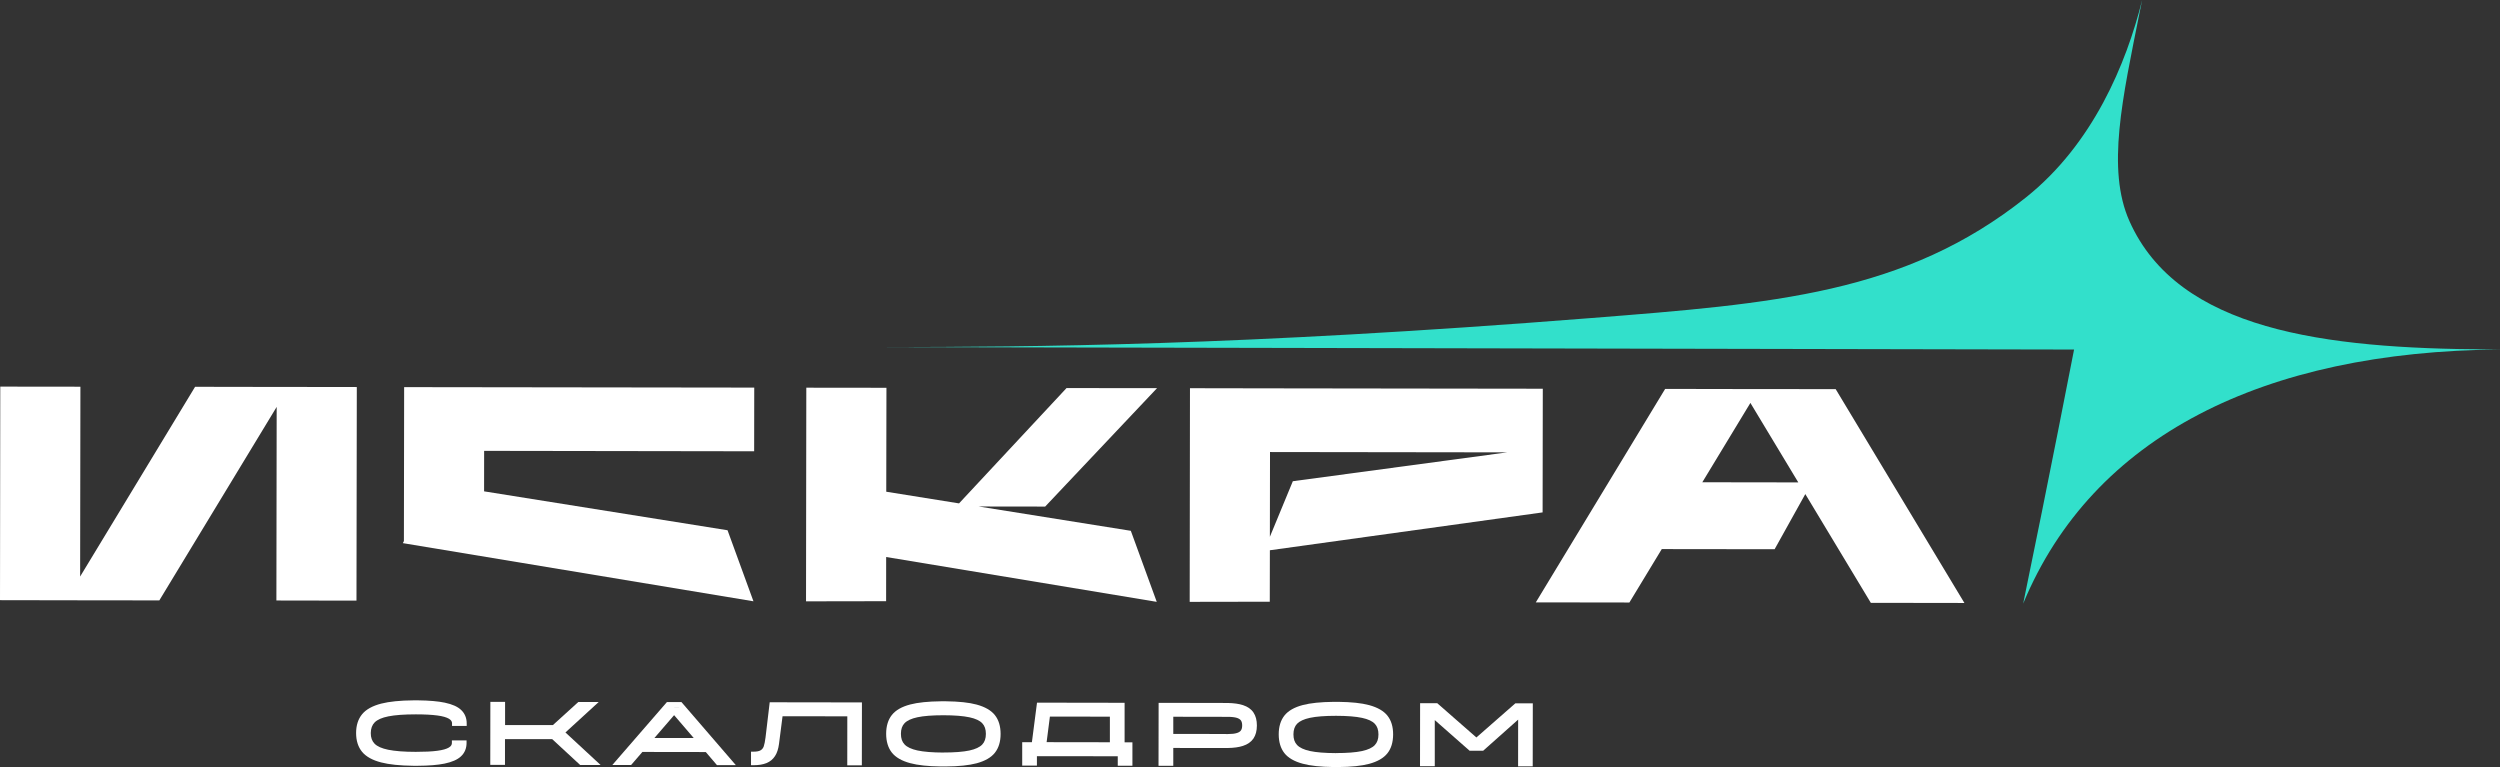
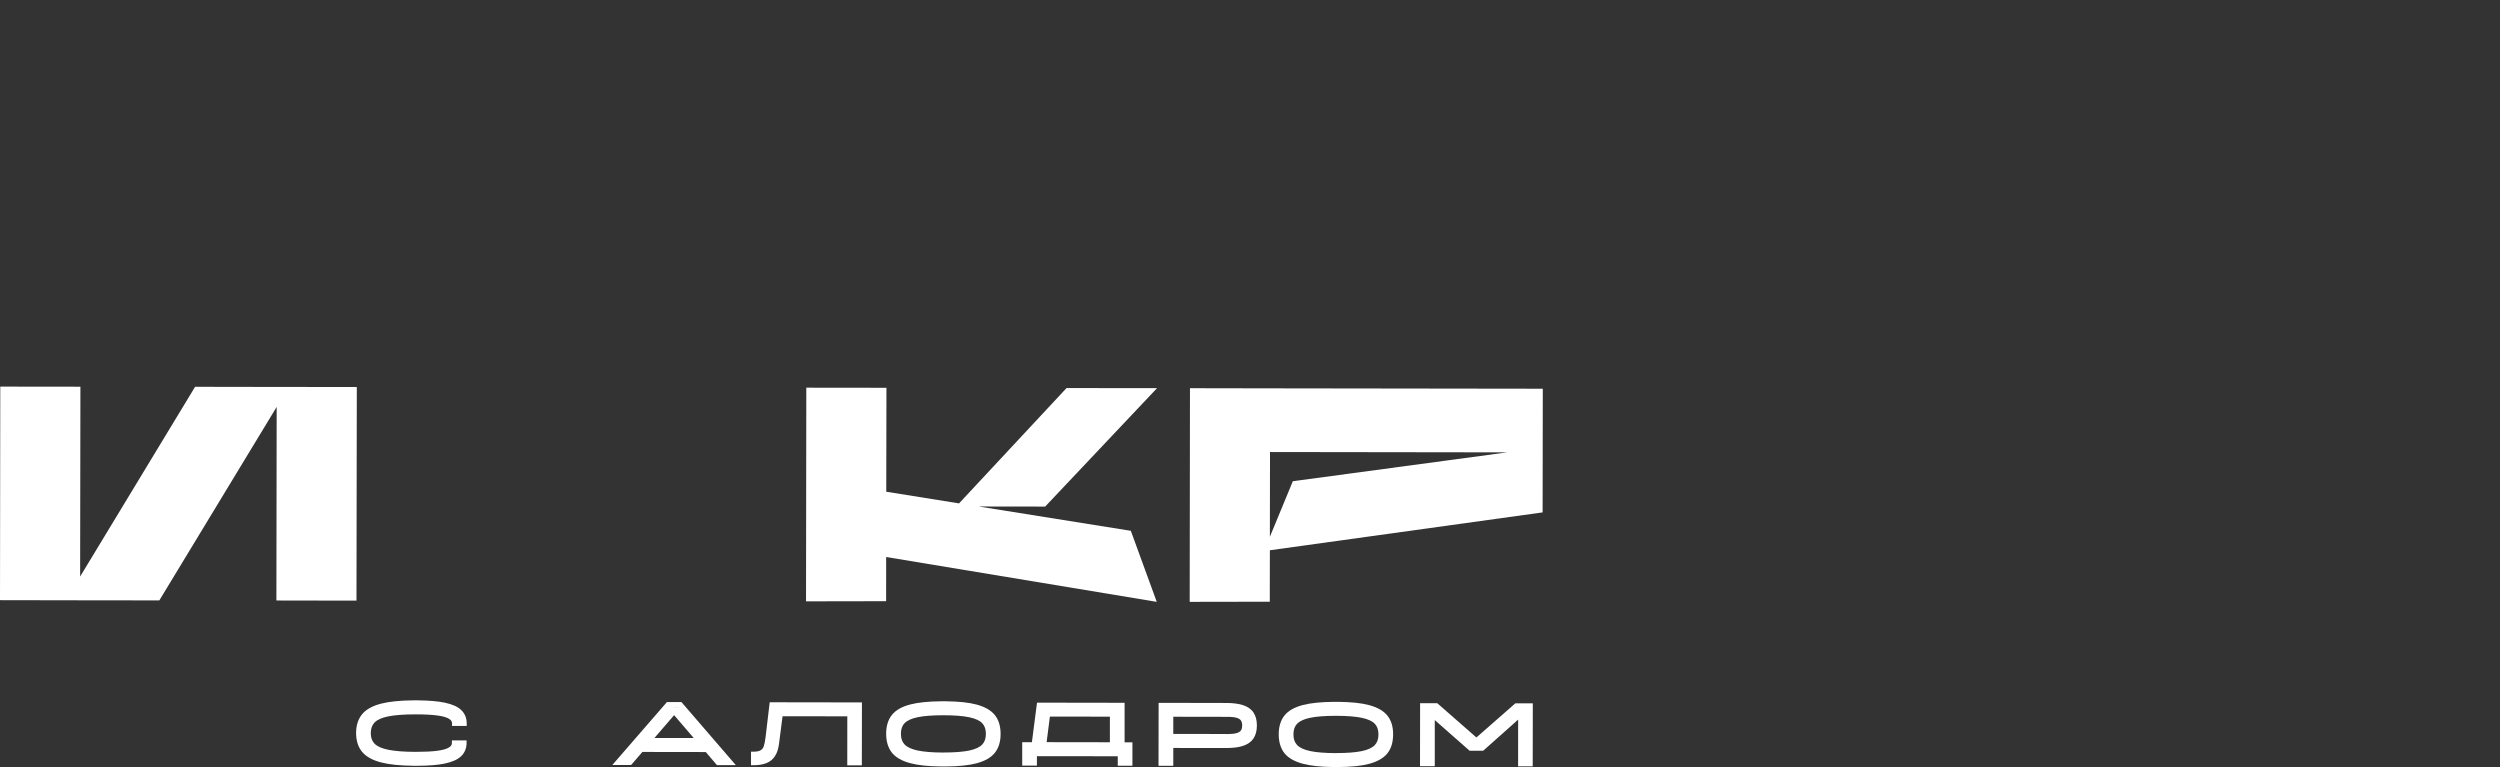
<svg xmlns="http://www.w3.org/2000/svg" id="_Слой_2" data-name="Слой 2" viewBox="0 0 533.48 163.68">
  <rect x="0" y="0" width="533.48" height="163.68" fill="#333333" stroke="none" />
  <defs>
    <style> .cls-1 { fill: #fff; } .cls-2 { fill: #32e0cb; } </style>
  </defs>
  <g id="_Слой_1-2" data-name="Слой 1">
    <g>
      <path class="cls-1" d="M271.02,82.87h0s-17.09-.03-17.09-.03l-.06,45.59,17.09-.03,.02-10.98,58.2-8.08,.02-12.81v-1.03s.02-12.55,.02-12.55l-58.19-.08Zm4.86,19.82l-4.9,11.86,.03-18.09,50.6,.07-45.73,6.16Z" />
      <polygon class="cls-1" points="241.31 113.27 208.84 108.08 223.03 108.1 246.9 82.83 227.59 82.81 204.65 107.42 189.12 104.93 189.16 82.75 172.06 82.73 172 128.32 189.09 128.29 189.1 118.86 246.84 128.43 241.31 113.27" />
-       <path class="cls-2" d="M188.62,74.07c31.79-.06,75.01-.2,151.01-6.21,38.7-3.06,66.9-5.14,92.73-25.76,14.2-11.34,21.35-28.4,24.76-42.1-.17,.81-.34,1.62-.5,2.45-3.69,18.47-7.15,33.64-2.22,44.72,10.4,23.37,41.68,27.21,76.47,27.39,.88,0,1.75,.01,2.62,.02-50.54,.4-86.96,18.49-101.76,54.22,5.46-26.4,10.86-54.21,10.86-54.21l-253.96-.52" />
      <path class="cls-1" d="M89.25,163.41h-1.06c-2.84-.03-5.14-.27-6.84-.71-1.87-.48-3.24-1.24-4.08-2.26-.85-1.03-1.28-2.38-1.28-4.02s.44-2.99,1.29-4.02c.84-1.02,2.22-1.78,4.09-2.26,1.7-.43,4-.67,6.84-.69h0s1.06,0,1.06,0c2.31,.03,4.21,.19,5.63,.49,1.61,.34,2.76,.85,3.51,1.57,.78,.74,1.18,1.71,1.18,2.87v.53s-3.13,0-3.13,0v-.53c0-.26-.06-.64-.63-.99-.53-.32-1.36-.56-2.49-.71-1.17-.16-2.72-.24-4.6-.24-2.47,0-4.45,.14-5.88,.43-1.36,.27-2.33,.7-2.91,1.28-.55,.56-.82,1.31-.83,2.28s.27,1.71,.81,2.27c.57,.58,1.54,1.01,2.9,1.29,1.42,.29,3.4,.45,5.88,.45,1.89,0,3.44-.07,4.61-.23,1.12-.15,1.96-.38,2.48-.7,.57-.34,.63-.72,.63-.98v-.53s3.13,0,3.13,0v.53c0,1.16-.4,2.13-1.19,2.87-.76,.71-1.92,1.22-3.52,1.55-1.42,.29-3.31,.45-5.61,.46h0Z" />
-       <path class="cls-1" d="M128.14,163.24h-4.34s-5.96-5.51-5.96-5.51h-10.08s0,5.48,0,5.48h-3.14s.02-13.44,.02-13.44h3.14s0,4.96,0,4.96h10.2s5.43-4.93,5.43-4.93h4.35s-7.1,6.5-7.1,6.5l7.51,6.95Z" />
      <path class="cls-1" d="M157.01,163.28h-4.01s-2.39-2.8-2.39-2.8l-13.53-.02-2.4,2.78h-4.01s11.65-13.43,11.65-13.43h3.09s11.61,13.46,11.61,13.46Zm-17.37-5.79h8.4s-4.19-4.88-4.19-4.88l-4.21,4.88Zm3.13-6.59h2.16s-.02-.02-.02-.02l-2.14,.02Z" />
      <path class="cls-1" d="M183.93,163.32h-3.13s.01-10.46,.01-10.46l-13.82-.02-.76,5.93c-.14,1.05-.42,1.92-.85,2.57-.44,.68-1.05,1.19-1.83,1.5-.74,.3-1.66,.45-2.76,.45h-.53s0-2.89,0-2.89h.53c.69,0,1.21-.1,1.53-.3,.31-.19,.52-.46,.65-.81,.15-.43,.28-1.08,.39-1.94l.89-7.49,19.68,.03-.02,13.44Z" />
      <path class="cls-1" d="M201.84,163.56h-1.06c-2.74-.03-4.94-.27-6.56-.71-1.79-.48-3.11-1.24-3.91-2.26-.8-1.02-1.21-2.37-1.21-4.01s.41-2.99,1.22-4.01c.81-1.02,2.12-1.77,3.92-2.24,1.62-.43,3.83-.65,6.56-.68h0s1.06,0,1.06,0c2.73,.03,4.92,.26,6.54,.7,1.78,.48,3.1,1.24,3.9,2.25,.81,1.02,1.22,2.37,1.22,4.02s-.41,2.99-1.22,4.01c-.8,1.02-2.12,1.77-3.9,2.25-1.62,.43-3.82,.66-6.55,.68h0Zm-.53-2.98c2.34,0,4.21-.14,5.56-.43,1.27-.28,2.19-.7,2.73-1.27,.52-.55,.78-1.3,.78-2.27s-.25-1.72-.77-2.27c-.53-.57-1.45-1-2.72-1.27-1.35-.29-3.21-.44-5.56-.44s-4.23,.14-5.57,.43c-1.27,.27-2.19,.7-2.73,1.26-.53,.55-.78,1.29-.78,2.27s.25,1.72,.78,2.27c.54,.57,1.46,1,2.73,1.28,1.34,.29,3.22,.44,5.57,.45Z" />
      <path class="cls-1" d="M241.64,163.4h-3.12s0-2.02,0-2.02l-17.25-.02v2.02s-3.14,0-3.14,0v-5s2.07,0,2.07,0l1.09-8.44,18.69,.03v8.44s1.67,0,1.67,0v5Zm-18.3-5.03l13.5,.02v-5.46s-12.8-.02-12.8-.02l-.7,5.46Z" />
      <path class="cls-1" d="M250.36,163.42h-3.14s.02-13.44,.02-13.44l14.77,.03c1.3,.03,2.39,.18,3.24,.46,1,.33,1.76,.86,2.24,1.59,.48,.72,.72,1.64,.72,2.76s-.25,2.06-.73,2.77c-.49,.72-1.25,1.26-2.25,1.58-.85,.28-1.95,.43-3.26,.45h0s-11.6-.01-11.6-.01v3.81Zm11.24-6.78h.42c.81,0,1.45-.07,1.92-.22,.4-.12,.69-.31,.86-.55,.18-.25,.27-.61,.27-1.07s-.09-.8-.26-1.05c-.17-.24-.46-.43-.86-.56-.47-.14-1.11-.22-1.92-.22l-11.66-.02v3.66s11.23,.02,11.23,.02Z" />
      <path class="cls-1" d="M285.61,163.68h-1.06c-2.74-.03-4.94-.27-6.56-.71-1.79-.48-3.11-1.24-3.91-2.26-.8-1.02-1.21-2.37-1.21-4.01s.41-2.99,1.22-4.01c.81-1.02,2.12-1.77,3.92-2.24,1.62-.43,3.83-.65,6.56-.68h0s1.06,0,1.06,0c2.73,.03,4.92,.26,6.54,.7,1.78,.48,3.1,1.24,3.9,2.25,.81,1.02,1.22,2.37,1.21,4.02s-.41,2.99-1.22,4.01c-.81,1.02-2.12,1.77-3.9,2.25-1.61,.43-3.82,.66-6.55,.68h0Zm-.53-2.98c2.34,0,4.21-.14,5.56-.43,1.28-.28,2.19-.7,2.73-1.27,.52-.55,.78-1.29,.78-2.27s-.25-1.72-.77-2.27c-.53-.57-1.45-1-2.72-1.27-1.34-.29-3.21-.44-5.56-.44s-4.23,.14-5.57,.43c-1.27,.27-2.19,.7-2.74,1.26-.52,.55-.78,1.29-.78,2.27s.25,1.72,.78,2.27c.54,.57,1.46,1,2.73,1.28,1.34,.29,3.22,.44,5.57,.45Z" />
      <path class="cls-1" d="M327.09,163.53h-3.14s.01-9.97,.01-9.97l-7.46,6.64h-2.9s-7.43-6.54-7.43-6.54v9.84s-3.15,0-3.15,0l.02-13.44h3.66s8.35,7.31,8.35,7.31l8.31-7.28h3.73s-.02,13.45-.02,13.45Z" />
      <polygon class="cls-1" points="61.62 82.57 59.05 82.57 41.63 82.54 17.1 123.03 17.16 82.52 .06 82.5 0 128.07 17.09 128.1 17.09 128.1 34 128.12 59.04 86.83 58.98 128.14 76.07 128.17 76.14 82.59 61.62 82.57" />
-       <polygon class="cls-1" points="160.93 96.3 160.95 82.71 86.24 82.61 86.19 115.46 85.96 115.9 160.78 128.31 155.25 113.15 103.3 104.85 103.31 96.21 160.93 96.3" />
-       <path class="cls-1" d="M419.19,128.67l-27.47-45.63-16.4-.02h-3.59s-16.4-.03-16.4-.03l-27.6,45.55,19.97,.03,6.91-11.4,24.08,.03,6.55-11.77,13.98,23.21,19.97,.03Zm-55.93-25.76l10.26-16.93,10.22,16.96-20.48-.03Z" />
    </g>
  </g>
</svg>